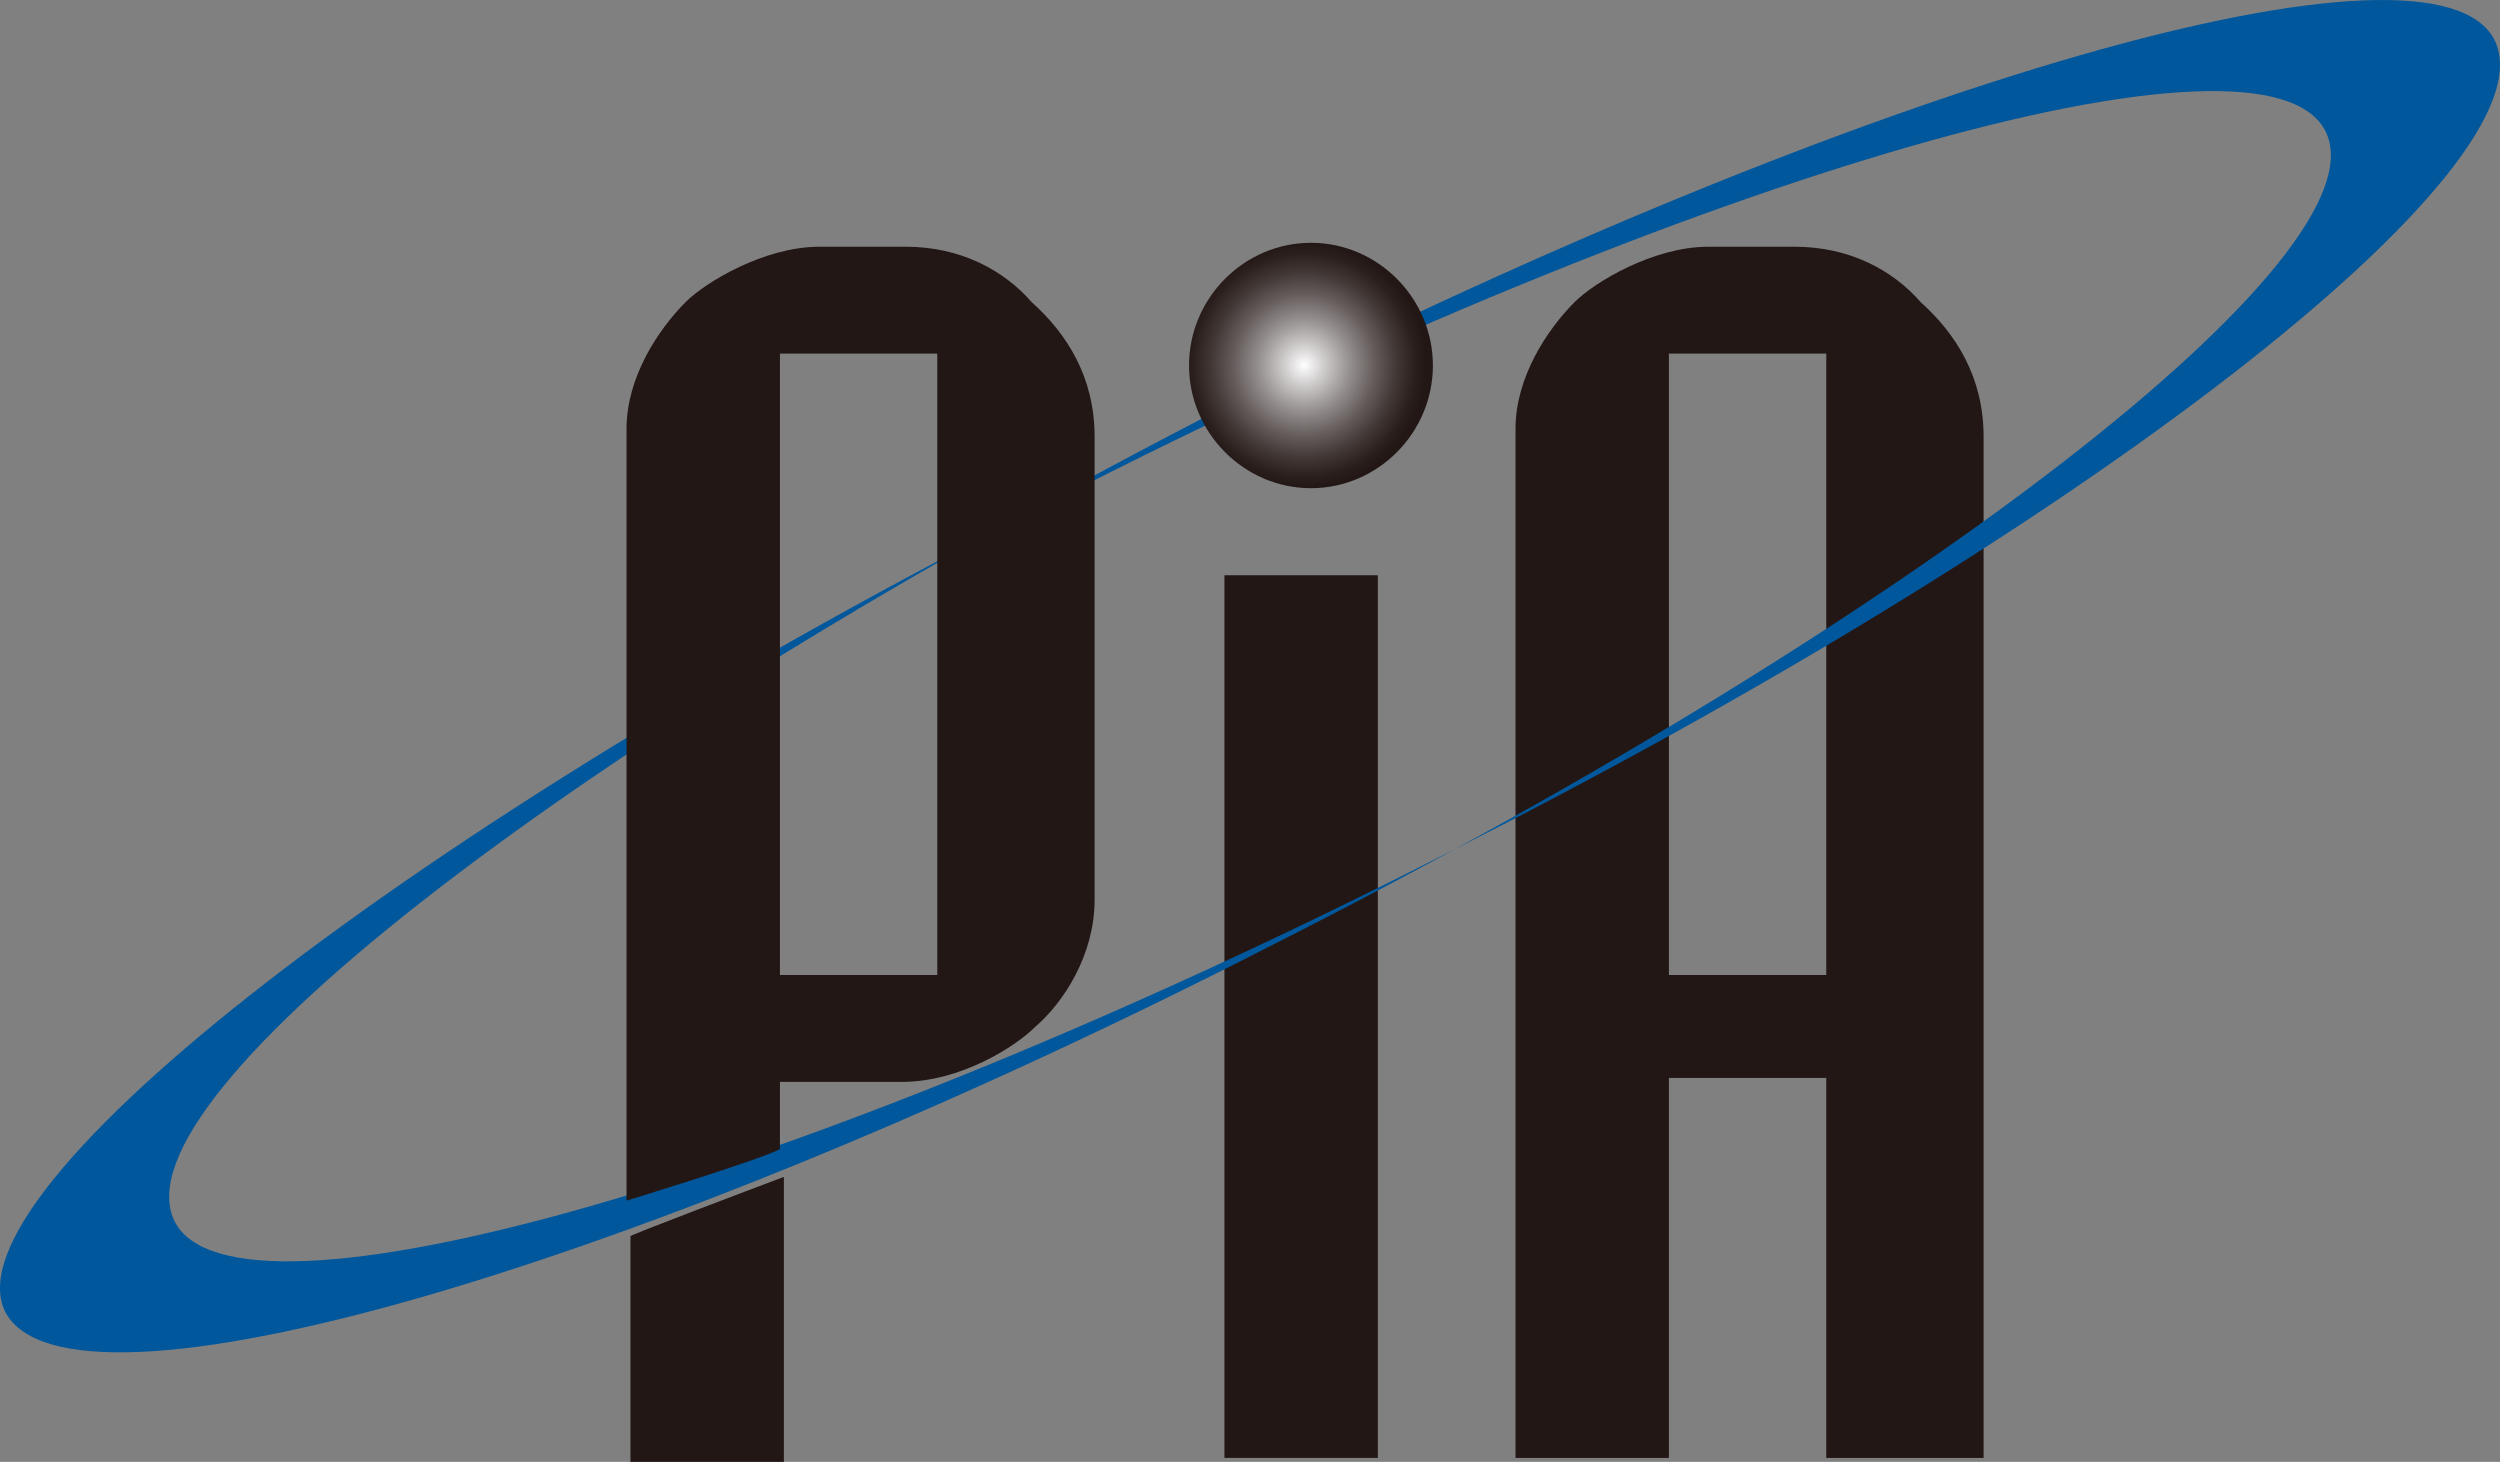
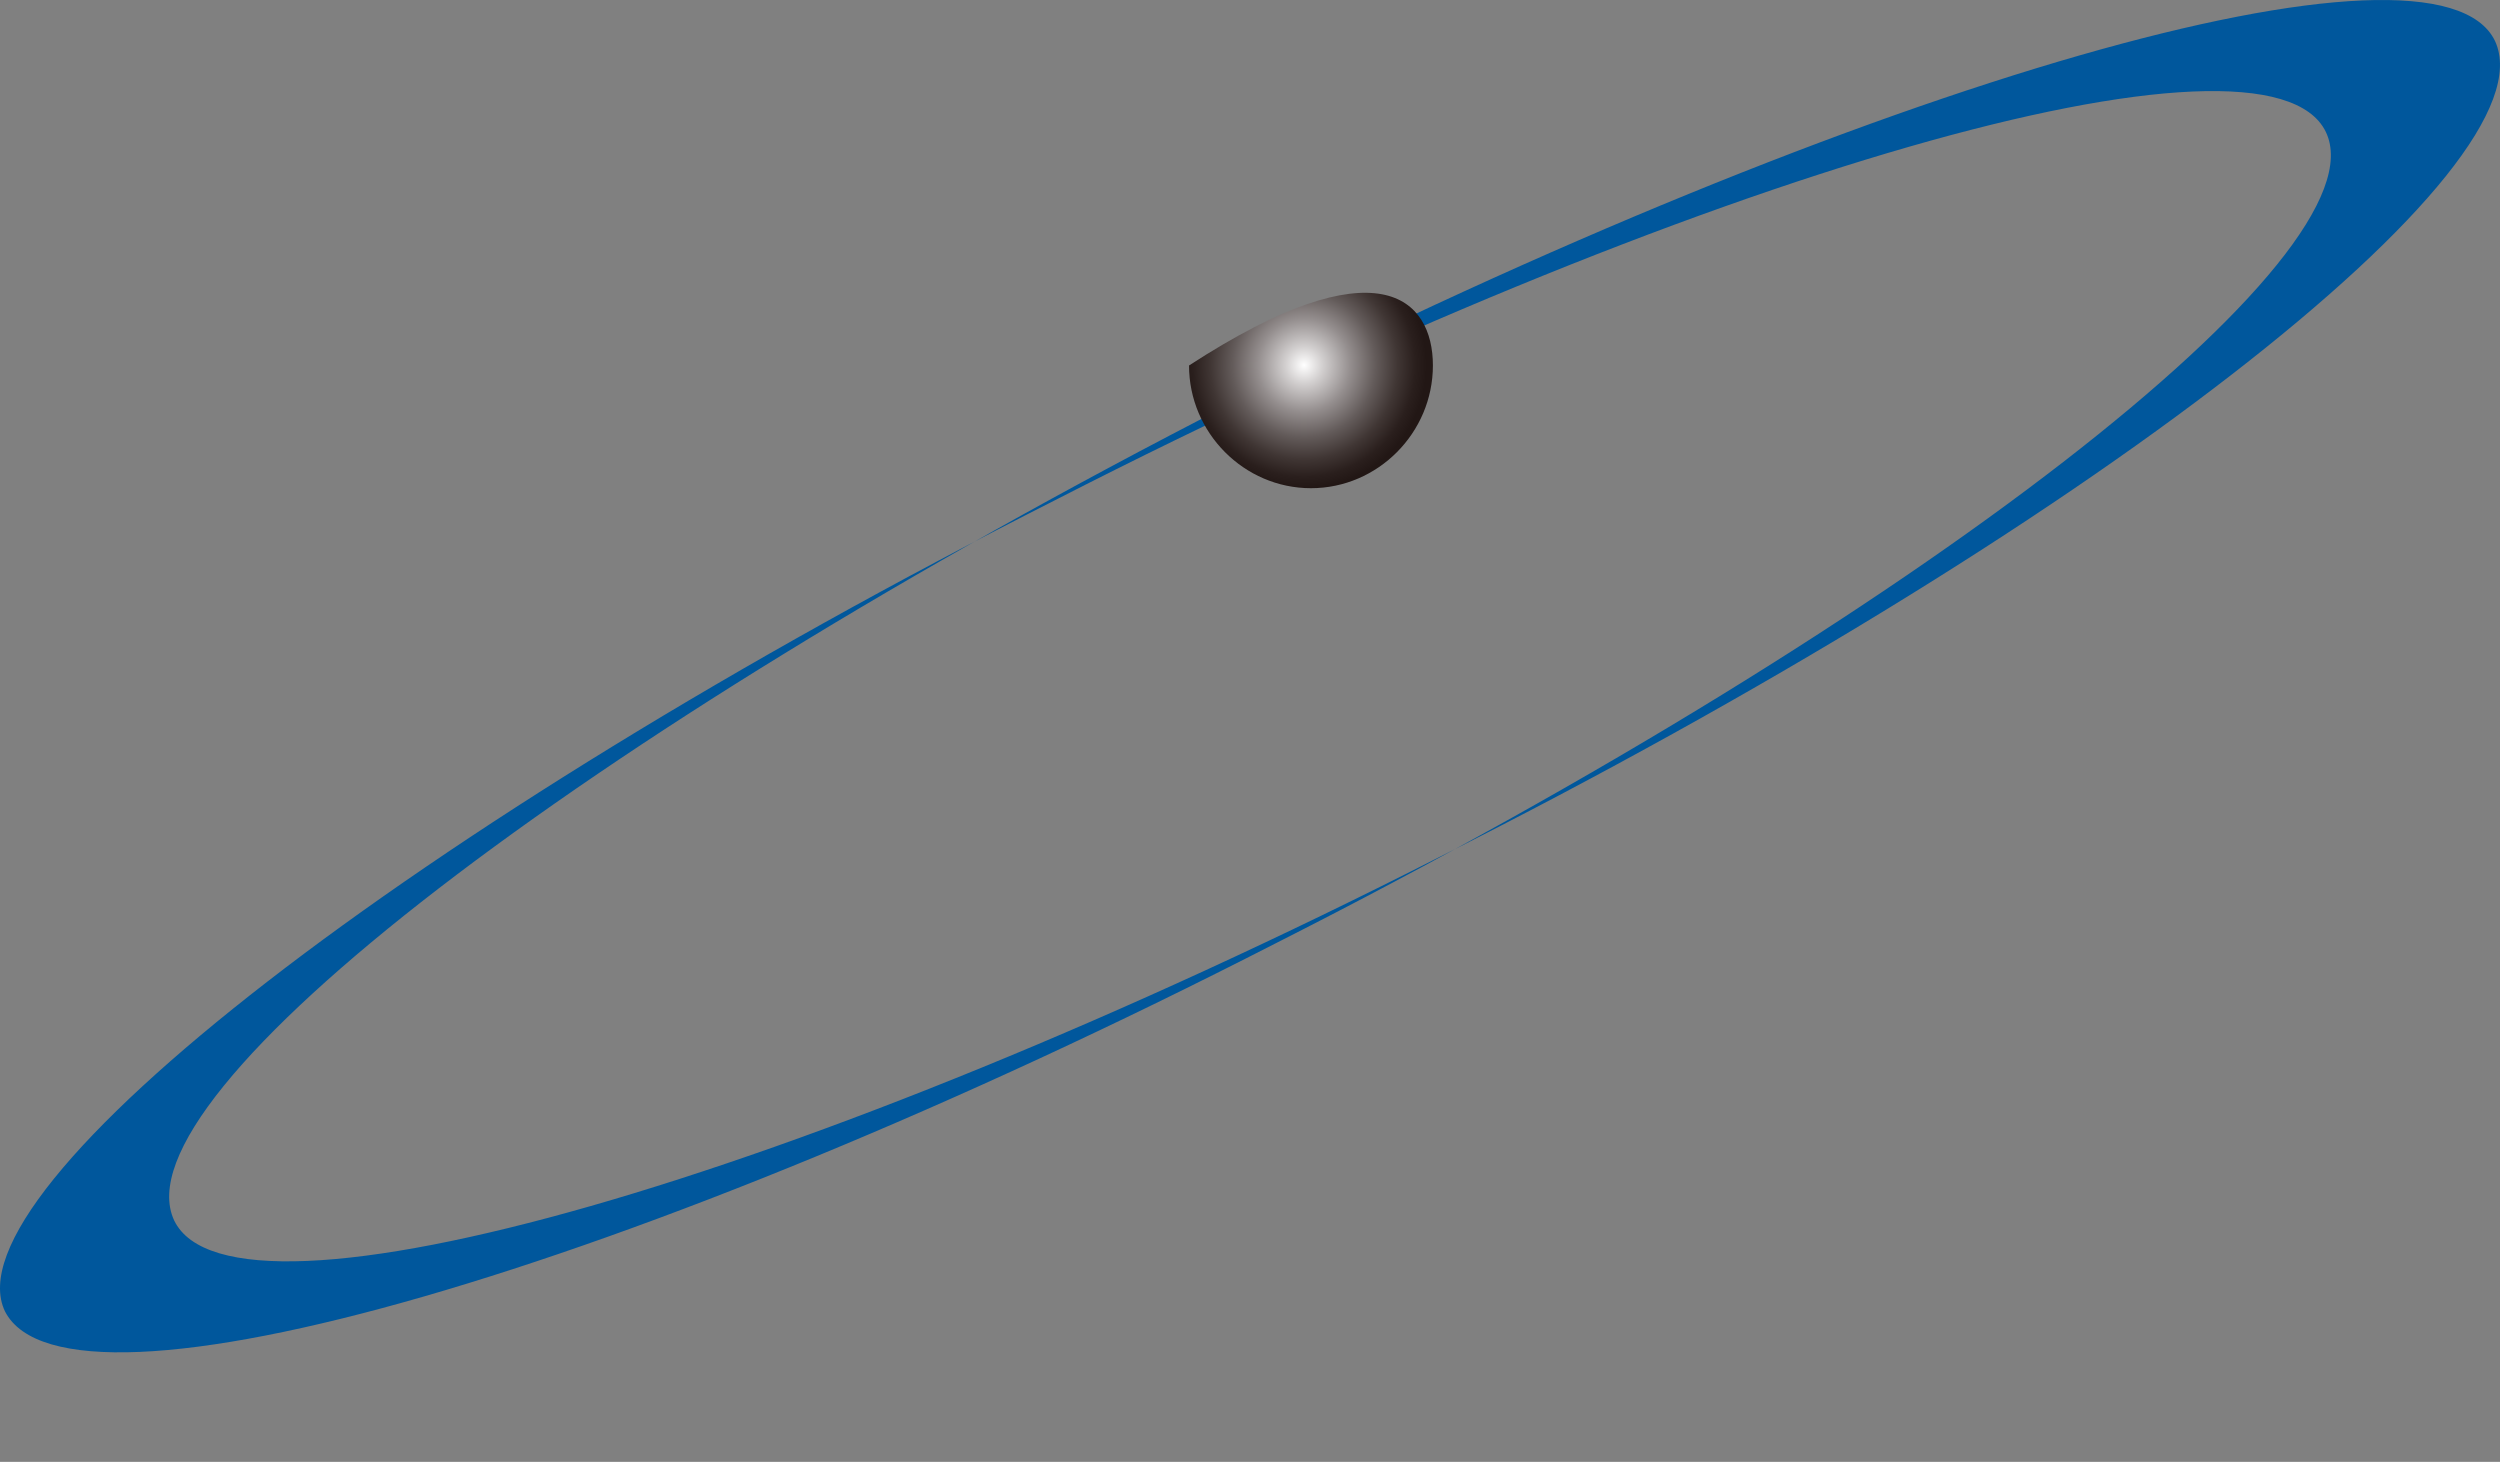
<svg xmlns="http://www.w3.org/2000/svg" width="118" height="69" viewBox="0 0 118 69" fill="none">
  <rect x="0" y="0" width="118" height="69" fill="#808080" stroke="none" />
-   <path d="M65.034 27.152H57.793V68.813H65.034V27.152Z" fill="#221715" />
-   <path d="M86.2 68.813V50.878H78.773V68.813H71.532V20.24C71.532 17.811 73.018 15.57 74.317 14.262C75.246 13.328 78.031 11.646 80.63 11.646H84.715C87.314 11.646 89.356 12.767 90.656 14.262C92.327 15.757 93.626 17.811 93.626 20.614V68.813H86.2ZM86.2 16.691H78.773V46.021H86.2V16.691Z" fill="#221715" />
  <path d="M109.78 6.229C112.565 12.021 90.47 29.208 60.207 44.527C29.943 60.033 3.207 67.692 0.237 61.901C-2.548 56.11 19.546 38.922 49.81 23.603C80.073 8.097 106.995 0.438 109.78 6.229ZM57.979 19.12C27.715 34.626 5.435 51.626 8.22 57.604C11.005 63.395 37.927 55.736 68.005 40.417C98.454 25.098 120.548 7.911 117.763 1.932C114.978 -3.859 88.242 3.801 57.979 19.12Z" fill="#00579C" />
-   <path d="M36.999 55.549V69H29.758V58.351C29.572 58.351 35.514 56.109 36.999 55.549ZM29.572 56.67V20.24C29.572 17.811 31.058 15.57 32.357 14.262C33.286 13.328 36.071 11.646 38.67 11.646H42.755C45.354 11.646 47.396 12.767 48.696 14.262C50.367 15.757 51.666 17.811 51.666 20.614V42.471C51.666 45.087 50.181 47.329 48.882 48.45C47.953 49.384 45.354 51.065 42.569 51.065H36.813V54.241C35.699 54.801 29.572 56.67 29.572 56.67ZM44.24 16.691H36.813V46.021H44.24V16.691Z" fill="#221715" />
-   <path d="M67.633 17.251C67.633 20.427 65.034 23.043 61.878 23.043C58.721 23.043 56.122 20.427 56.122 17.251C56.122 14.075 58.721 11.46 61.878 11.46C65.034 11.46 67.633 14.075 67.633 17.251Z" fill="url(#paint0_radial_1628_19519)" />
+   <path d="M67.633 17.251C67.633 20.427 65.034 23.043 61.878 23.043C58.721 23.043 56.122 20.427 56.122 17.251C65.034 11.46 67.633 14.075 67.633 17.251Z" fill="url(#paint0_radial_1628_19519)" />
  <defs>
    <radialGradient id="paint0_radial_1628_19519" cx="0" cy="0" r="1" gradientUnits="userSpaceOnUse" gradientTransform="translate(61.553 17.235) scale(5.767 5.803)">
      <stop stop-color="white" />
      <stop offset="0.153" stop-color="#D2CFCF" />
      <stop offset="0.38" stop-color="#948E8E" />
      <stop offset="0.587" stop-color="#635B5A" />
      <stop offset="0.766" stop-color="#403634" />
      <stop offset="0.909" stop-color="#2A1F1D" />
      <stop offset="1" stop-color="#221715" />
    </radialGradient>
  </defs>
</svg>